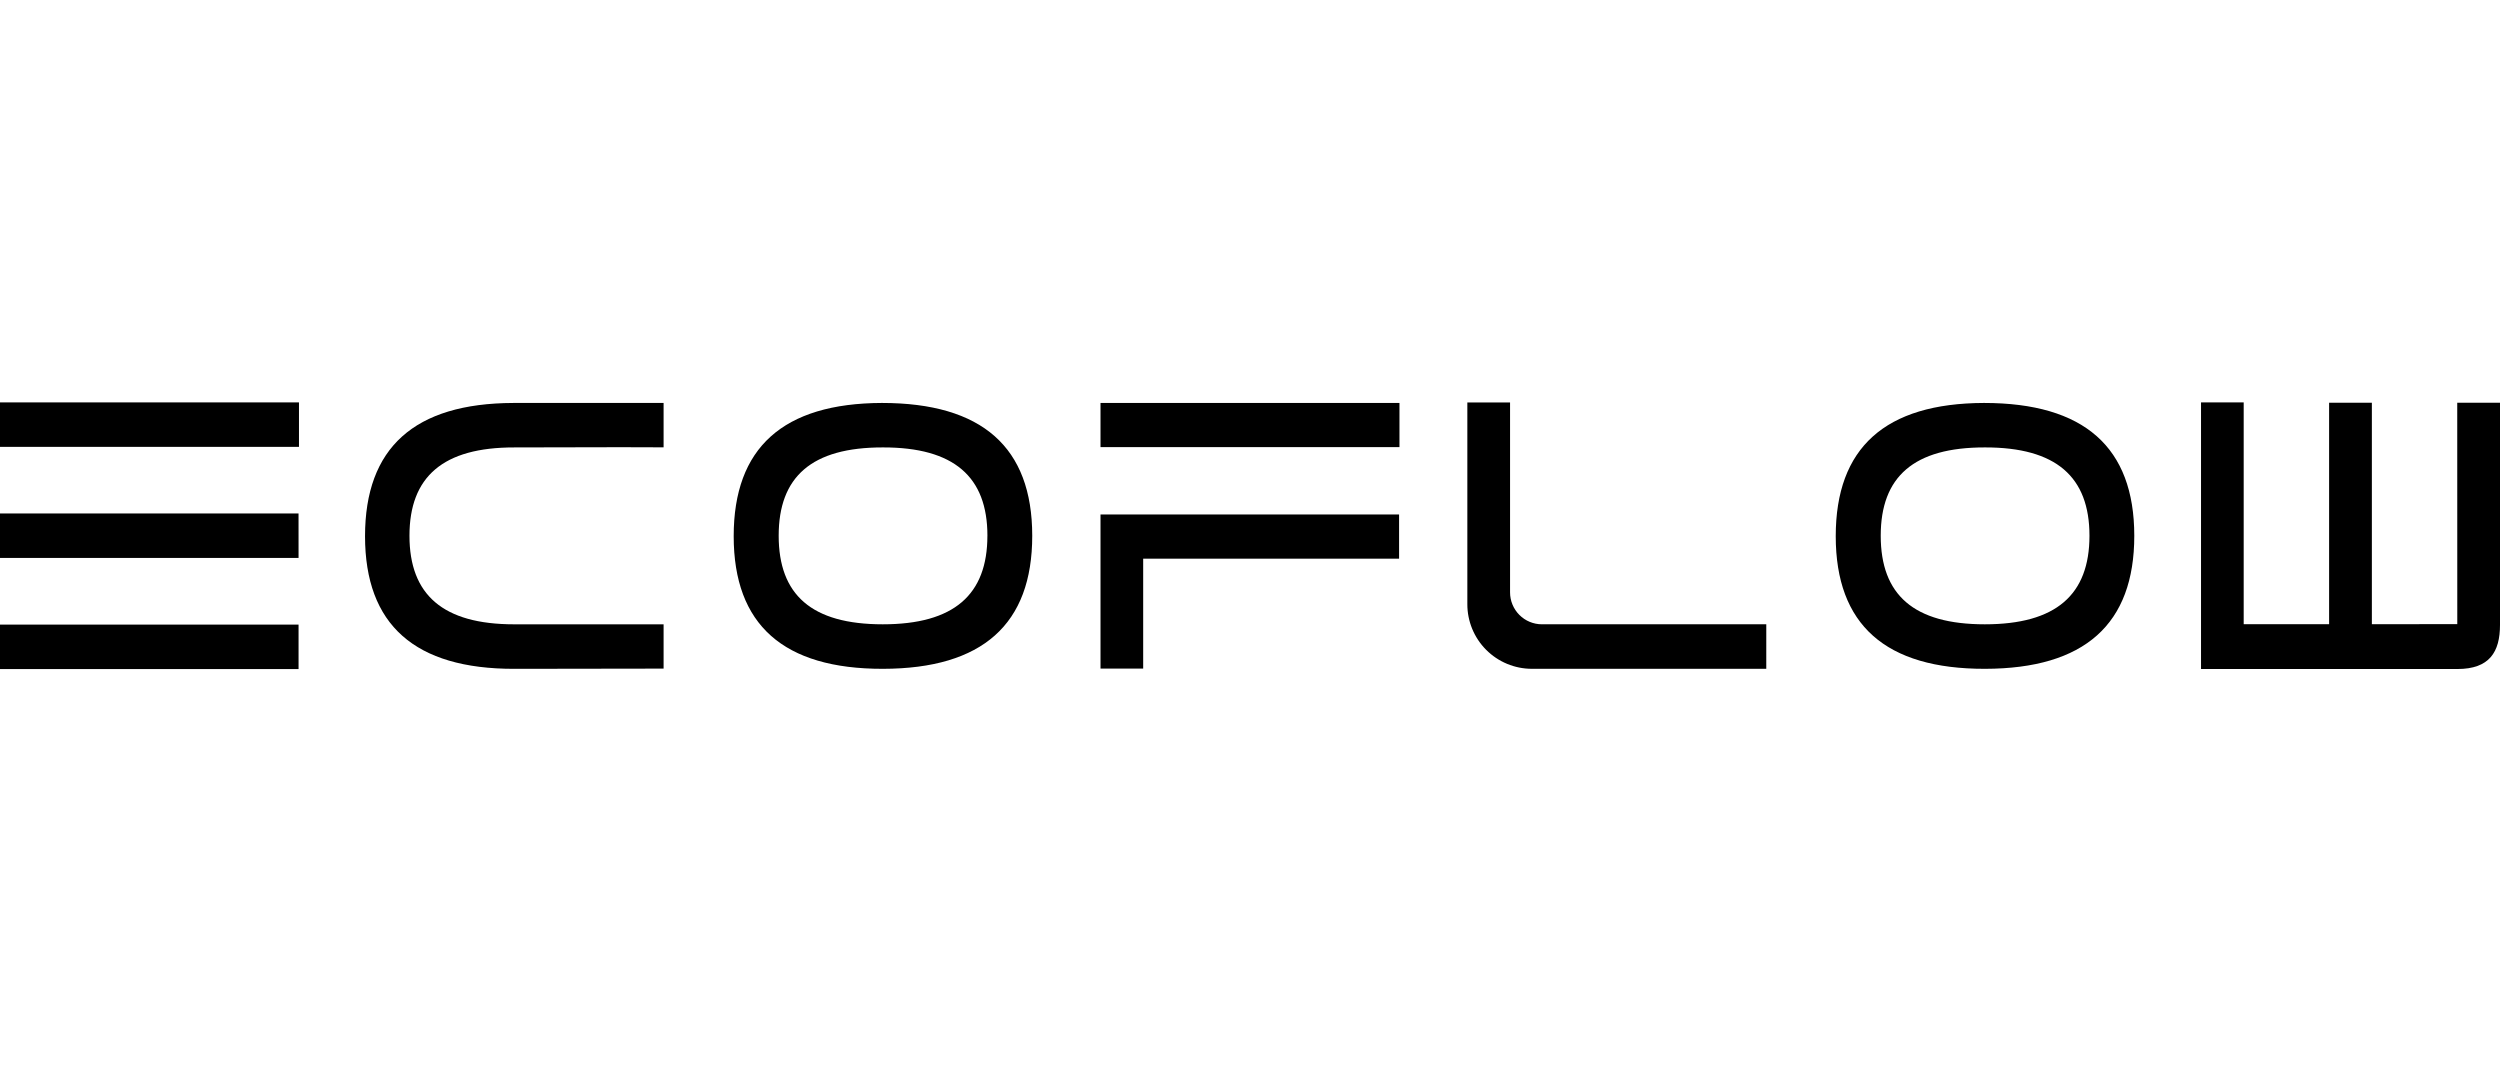
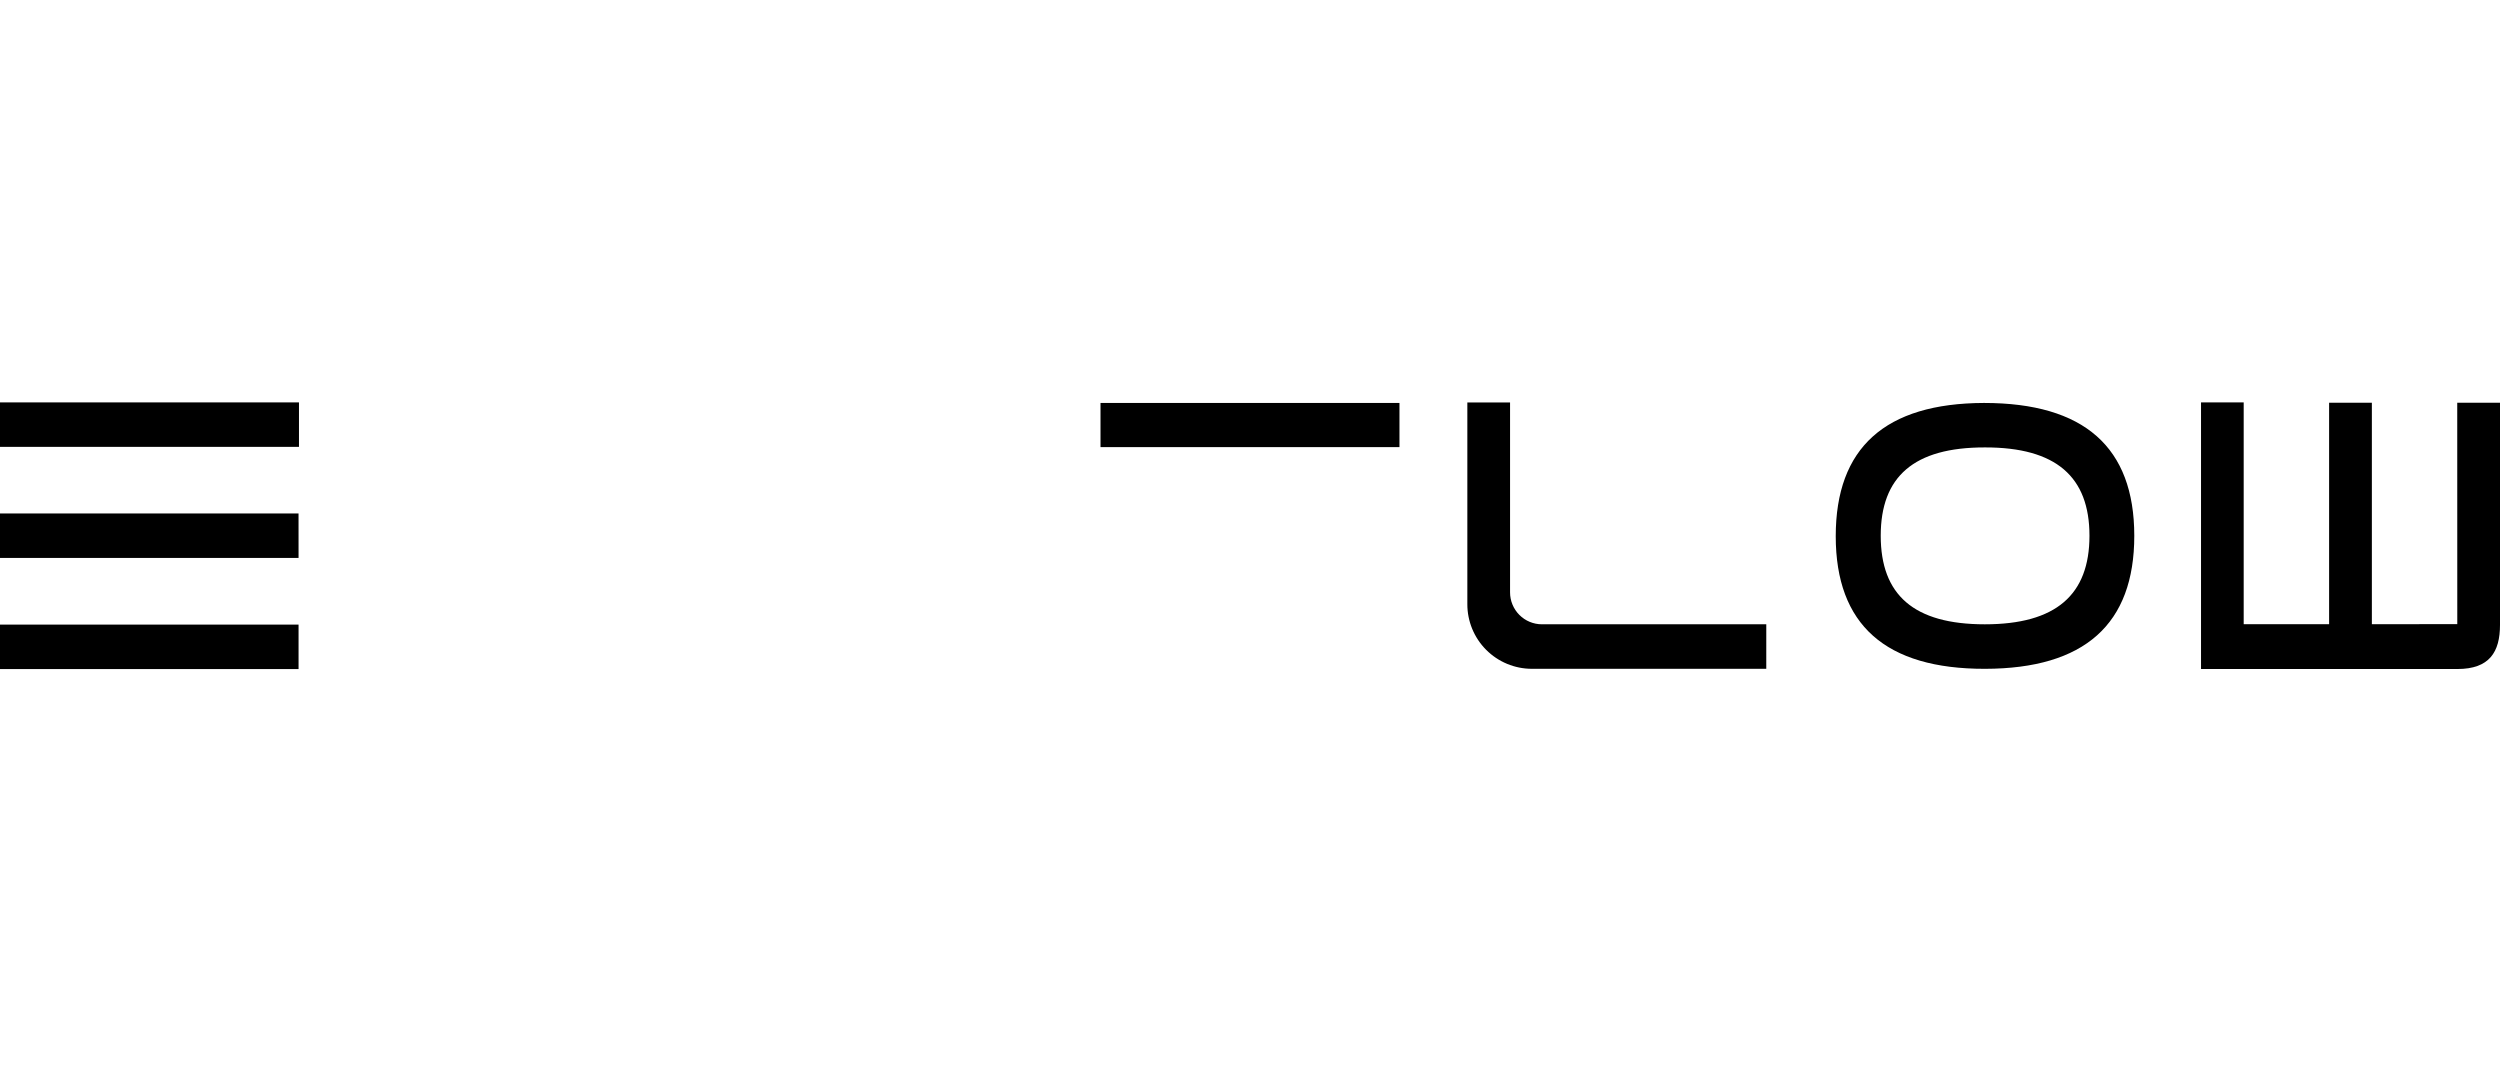
<svg xmlns="http://www.w3.org/2000/svg" width="210" height="90" viewBox="0 0 210 90" fill="none">
  <path d="M25.114 37.535H-4.76837e-06V33.802H25.114L25.114 37.535ZM25.079 46.868H-4.76837e-06V43.132H25.077L25.079 46.868ZM25.079 52.468V56.2H-4.76837e-06V52.467L25.079 52.468Z" fill="black" style="fill:black;fill:black;fill-opacity:1;" />
-   <path d="M52.155 37.565L43.203 37.584C37.212 37.574 34.395 40.048 34.395 45.004C34.395 49.964 37.209 52.443 43.188 52.443H55.742V56.163L43.203 56.182C34.844 56.196 30.664 52.482 30.663 45.042C30.663 37.607 34.813 33.876 43.113 33.849H55.742V37.576L52.155 37.565Z" fill="black" style="fill:black;fill:black;fill-opacity:1;" />
-   <path d="M74.082 33.848C82.497 33.848 86.706 37.566 86.708 45.002C86.71 52.439 82.531 56.165 74.169 56.181C65.809 56.195 61.63 52.481 61.63 45.041C61.629 37.606 65.78 33.875 74.082 33.848ZM82.943 45.002C82.943 40.049 80.138 37.575 74.169 37.583C68.178 37.573 65.409 40.047 65.409 45.002C65.409 49.963 68.174 52.442 74.153 52.442C80.133 52.442 82.941 49.963 82.941 45.002H82.943Z" fill="black" style="fill:black;fill:black;fill-opacity:1;" />
  <path d="M206.408 33.831L206.412 52.429L199.237 52.431V33.842V33.831H195.645V52.431H188.47V33.811V33.8H184.886V56.197H206.425C209.114 56.197 210 54.767 210 52.492V33.831H206.408Z" fill="black" style="fill:black;fill:black;fill-opacity:1;" />
  <path d="M148.368 52.441H129.52C128.809 52.44 128.128 52.156 127.626 51.652C127.125 51.149 126.844 50.466 126.845 49.755V33.808H123.257V50.748C123.254 52.186 123.822 53.566 124.836 54.584C125.851 55.603 127.228 56.177 128.666 56.18H148.367L148.368 52.441Z" fill="black" style="fill:black;fill:black;fill-opacity:1;" />
  <path d="M166.654 33.848C175.069 33.848 179.278 37.566 179.28 45.002C179.283 52.439 175.103 56.165 166.741 56.181C158.381 56.195 154.202 52.481 154.202 45.041C154.202 37.606 158.353 33.875 166.654 33.848ZM175.515 45.002C175.515 40.049 172.71 37.575 166.741 37.583C160.75 37.573 157.981 40.047 157.981 45.002C157.981 49.963 160.746 52.442 166.725 52.442C172.705 52.442 175.515 49.963 175.515 45.002Z" fill="black" style="fill:black;fill:black;fill-opacity:1;" />
  <path d="M117.555 33.848H92.443V37.558H117.555V33.848Z" fill="black" style="fill:black;fill:black;fill-opacity:1;" />
-   <path d="M117.523 46.928H96.027V56.161H92.443V43.216H117.523V46.928Z" fill="black" style="fill:black;fill:black;fill-opacity:1;" />
</svg>